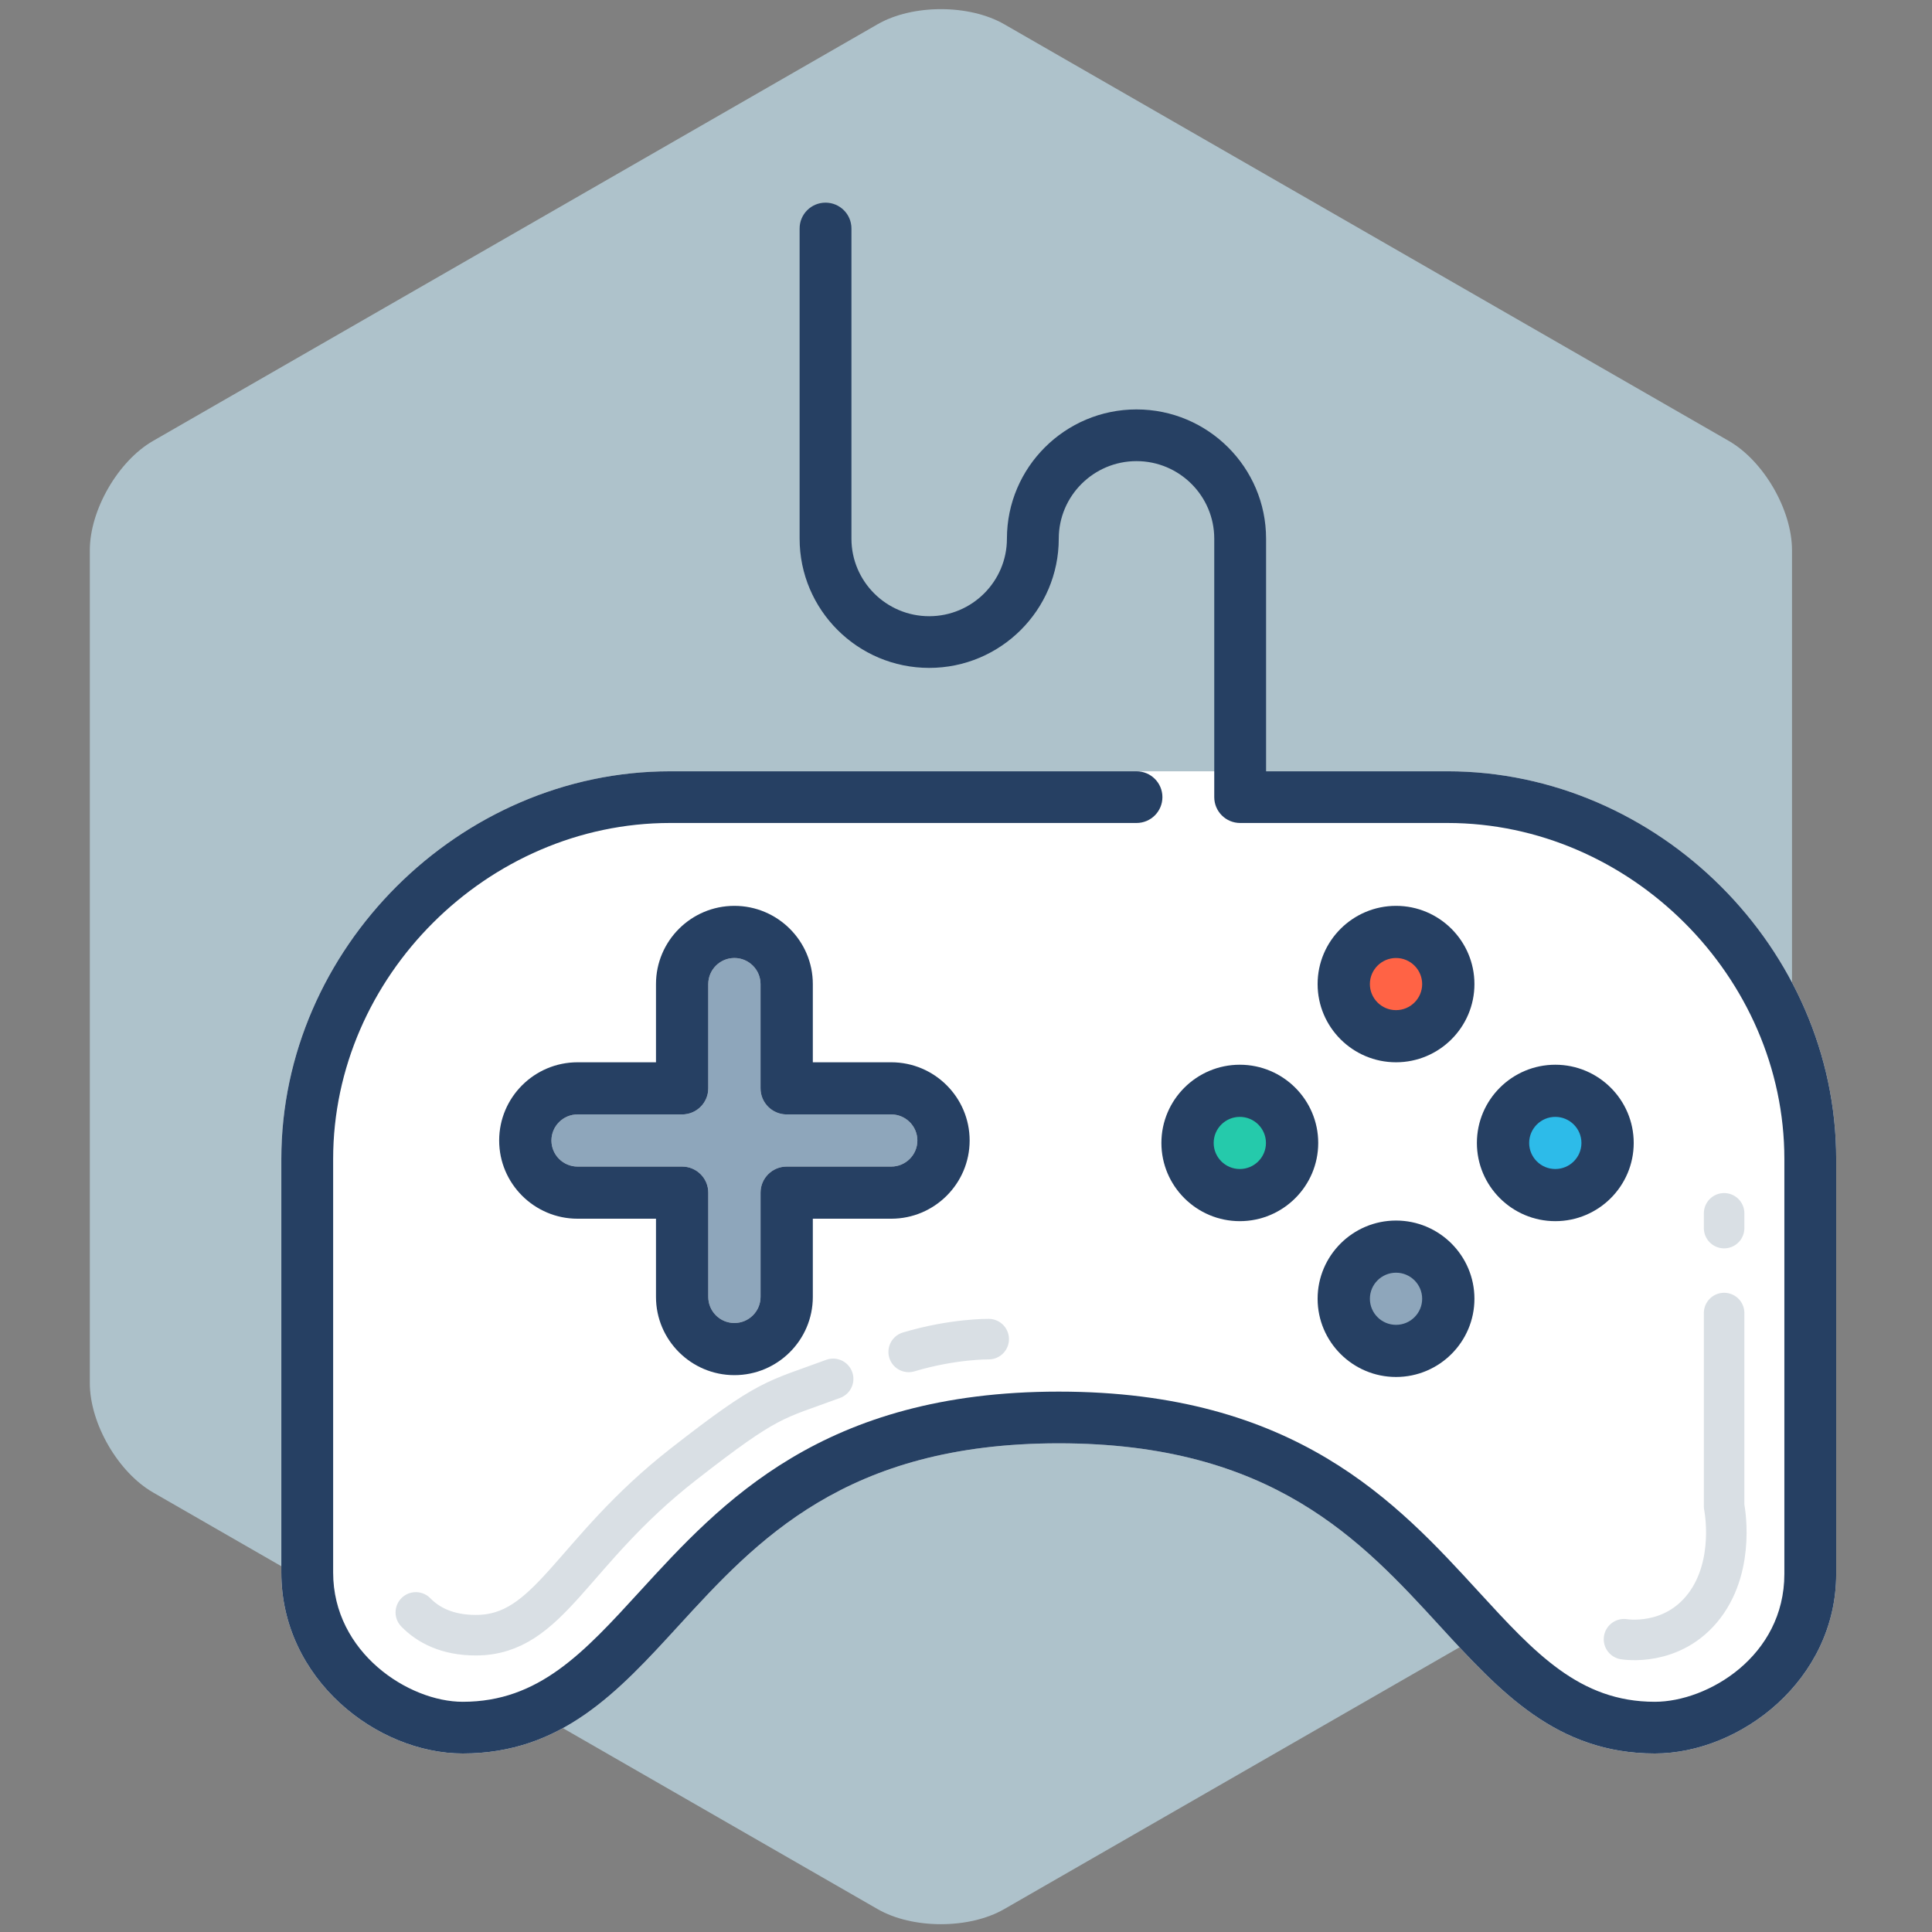
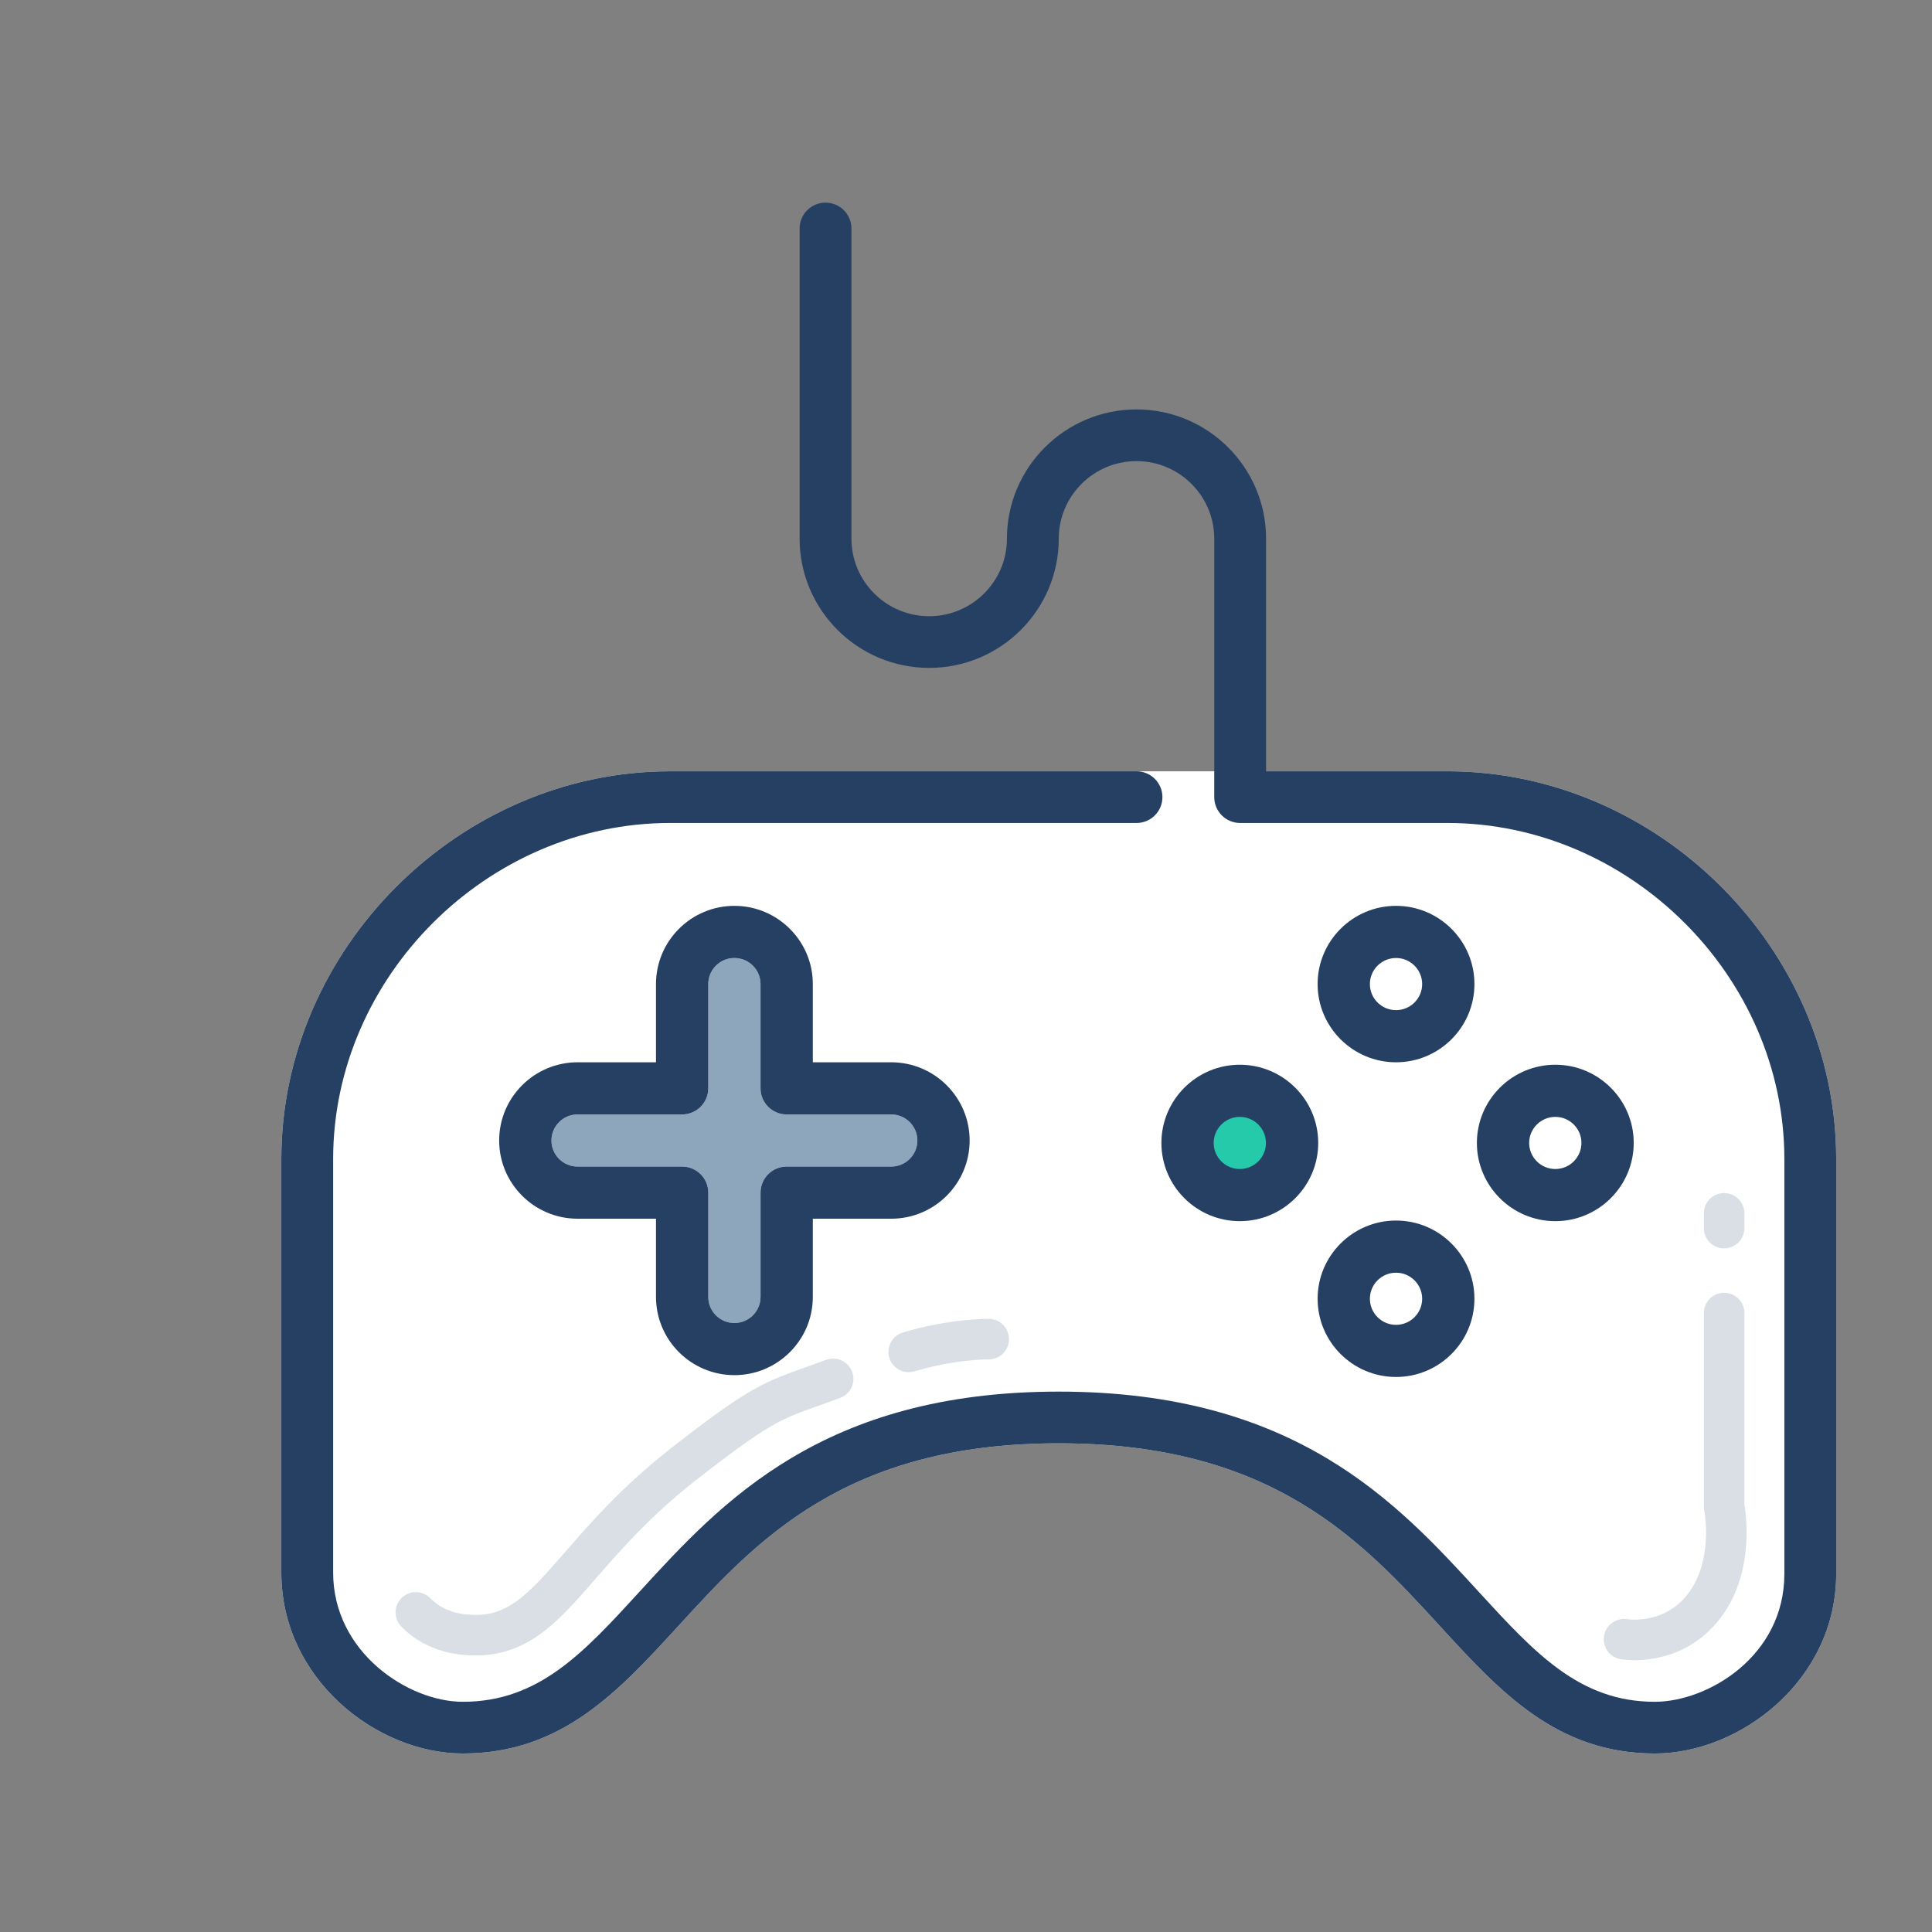
<svg xmlns="http://www.w3.org/2000/svg" width="158" height="158" viewBox="0 0 158 158">
  <rect x="0" y="0" width="158" height="158" fill="#808080" stroke="none" />
  <g fill="none" fill-rule="evenodd" transform="translate(7)">
-     <path fill="#C2DEEB" d="M64.774,1.981 C67.632,0.338 72.264,0.337 75.123,1.981 L134.376,36.055 C137.234,37.698 139.551,41.694 139.551,44.998 L139.551,113.112 C139.551,116.408 137.235,120.412 134.376,122.056 L75.123,156.129 C72.265,157.773 67.633,157.773 64.774,156.129 L5.521,122.056 C2.663,120.412 0.346,116.417 0.346,113.112 L0.346,44.998 C0.346,41.702 2.662,37.699 5.521,36.055 L64.774,1.981 Z" opacity=".7" />
    <g transform="translate(15.508 16.573)">
      <path fill="#FFFFFF" d="M70.436,46.504 L32.288,46.504 C15.056,46.504 0.499,61.023 0.499,78.211 L0.499,112.031 C0.499,120.751 8.317,126.828 15.334,126.828 C23.423,126.828 28.062,121.761 32.971,116.398 C39.38,109.397 46.64,101.462 64.078,101.462 C81.545,101.462 88.84,109.416 95.272,116.434 C100.172,121.778 104.802,126.828 112.822,126.828 C119.839,126.828 127.657,120.797 127.657,112.143 L127.657,78.21 C127.657,61.023 113.1,46.503 95.867,46.503 L81.032,46.503 L81.032,46.503" />
      <path fill="#264063" d="M95.867,46.503 L81.032,46.503 L81.032,27.479 C81.032,21.652 76.279,16.91 70.436,16.91 C64.593,16.91 59.839,21.651 59.839,27.479 C59.839,30.975 56.987,33.821 53.481,33.821 C49.976,33.821 47.123,30.975 47.123,27.479 L47.123,2.114 C47.123,0.947 46.176,0 45.004,0 C43.832,0 42.885,0.947 42.885,2.114 L42.885,27.479 C42.885,33.307 47.638,38.048 53.481,38.048 C59.324,38.048 64.078,33.307 64.078,27.479 C64.078,23.983 66.931,21.138 70.436,21.138 C73.941,21.138 76.794,23.983 76.794,27.479 L76.794,48.617 C76.794,49.784 77.741,50.731 78.913,50.731 L95.867,50.731 C110.802,50.731 123.418,63.314 123.418,78.21 L123.418,112.143 C123.418,118.875 117.153,122.6 112.822,122.6 C106.669,122.6 103.02,118.619 98.4,113.58 C91.724,106.298 83.414,97.234 64.078,97.234 C44.771,97.234 36.491,106.279 29.84,113.546 C25.212,118.605 21.556,122.6 15.334,122.6 C10.909,122.6 4.737,118.579 4.737,112.031 L4.737,78.21 C4.737,63.314 17.354,50.731 32.288,50.731 L70.436,50.731 C71.608,50.731 72.555,49.784 72.555,48.617 C72.555,47.451 71.608,46.504 70.436,46.504 L32.288,46.504 C15.056,46.504 0.499,61.023 0.499,78.211 L0.499,112.031 C0.499,120.751 8.317,126.828 15.334,126.828 C23.423,126.828 28.062,121.761 32.971,116.398 C39.38,109.397 46.64,101.462 64.078,101.462 C81.545,101.462 88.84,109.416 95.272,116.434 C100.172,121.778 104.802,126.828 112.822,126.828 C119.839,126.828 127.657,120.797 127.657,112.143 L127.657,78.21 C127.657,61.023 113.1,46.503 95.867,46.503 L95.867,46.503 Z" />
      <g transform="translate(17.723 57.455)">
        <g transform="translate(54.277)">
          <g transform="translate(3.323 2.21)">
-             <ellipse cx="16.062" cy="3.867" fill="#FF6345" rx="3.877" ry="3.867" />
            <ellipse cx="3.877" cy="17.126" fill="#25CAAB" rx="3.877" ry="3.867" />
-             <ellipse cx="16.062" cy="29.28" fill="#8EA6BB" rx="3.877" ry="3.867" />
-             <ellipse cx="29.354" cy="17.126" fill="#2DBBE9" rx="3.877" ry="3.867" />
          </g>
          <g fill="#264063">
            <path d="M32.686 25.839C36.221 25.839 39.098 22.969 39.098 19.443 39.098 15.916 36.221 13.046 32.686 13.046 29.15 13.046 26.273 15.916 26.273 19.443 26.273 22.969 29.15 25.839 32.686 25.839L32.686 25.839zM32.686 17.311C33.865 17.311 34.823 18.268 34.823 19.443 34.823 20.618 33.865 21.575 32.686 21.575 31.506 21.575 30.548 20.618 30.548 19.443 30.548 18.268 31.506 17.311 32.686 17.311L32.686 17.311zM19.66.053C16.124.053 13.247 2.923 13.247 6.45 13.247 9.976 16.124 12.846 19.66 12.846 23.195 12.846 26.072 9.976 26.072 6.45 26.072 2.923 23.195.053 19.66.053L19.66.053zM19.66 8.582C18.48 8.582 17.522 7.625 17.522 6.45 17.522 5.275 18.48 4.318 19.66 4.318 20.84 4.318 21.797 5.275 21.797 6.45 21.797 7.625 20.84 8.582 19.66 8.582L19.66 8.582zM19.66 38.582C23.195 38.582 26.072 35.712 26.072 32.186 26.072 28.659 23.195 25.789 19.66 25.789 16.124 25.789 13.247 28.659 13.247 32.186 13.247 35.712 16.124 38.582 19.66 38.582L19.66 38.582zM19.66 30.054C20.84 30.054 21.797 31.011 21.797 32.186 21.797 33.361 20.84 34.318 19.66 34.318 18.48 34.318 17.522 33.361 17.522 32.186 17.522 31.011 18.48 30.054 19.66 30.054L19.66 30.054zM6.884 13.046C3.349 13.046.472 15.916.472 19.443.472 22.969 3.349 25.839 6.884 25.839 10.42 25.839 13.297 22.969 13.297 19.443 13.297 15.916 10.42 13.046 6.884 13.046L6.884 13.046zM6.884 21.575C5.705 21.575 4.747 20.618 4.747 19.443 4.747 18.268 5.705 17.311 6.884 17.311 8.064 17.311 9.022 18.268 9.022 19.443 9.022 20.618 8.064 21.575 6.884 21.575L6.884 21.575z" />
          </g>
        </g>
        <path fill="#8EA6BB" d="M7.003,21.375 C5.824,21.375 4.866,20.418 4.866,19.243 C4.866,18.068 5.824,17.111 7.003,17.111 L15.554,17.111 C16.736,17.111 17.691,16.155 17.691,14.979 L17.691,6.45 C17.691,5.275 18.649,4.318 19.829,4.318 C21.008,4.318 21.966,5.275 21.966,6.45 L21.966,14.979 C21.966,16.155 22.921,17.111 24.104,17.111 L32.654,17.111 C33.834,17.111 34.792,18.068 34.792,19.243 C34.792,20.418 33.834,21.375 32.654,21.375 L24.104,21.375 C22.922,21.375 21.967,22.33 21.967,23.507 L21.967,32.036 C21.967,33.21 21.009,34.168 19.829,34.168 C18.649,34.168 17.692,33.21 17.692,32.036 L17.692,23.507 C17.692,22.33 16.736,21.375 15.554,21.375 L7.003,21.375 L7.003,21.375 Z" />
        <path fill="#264063" d="M19.829,38.432 C23.364,38.432 26.242,35.562 26.242,32.036 L26.242,25.639 L32.654,25.639 C36.19,25.639 39.067,22.769 39.067,19.243 C39.067,15.716 36.19,12.846 32.654,12.846 L26.242,12.846 L26.242,6.45 C26.242,2.923 23.364,0.053 19.829,0.053 C16.293,0.053 13.416,2.923 13.416,6.45 L13.416,12.846 L7.003,12.846 C3.468,12.846 0.591,15.716 0.591,19.243 C0.591,22.769 3.468,25.639 7.003,25.639 L13.416,25.639 L13.416,32.036 C13.416,35.562 16.293,38.432 19.829,38.432 L19.829,38.432 Z M7.003,21.375 C5.824,21.375 4.866,20.418 4.866,19.243 C4.866,18.068 5.824,17.111 7.003,17.111 L15.554,17.111 C16.736,17.111 17.691,16.155 17.691,14.979 L17.691,6.45 C17.691,5.275 18.649,4.318 19.829,4.318 C21.008,4.318 21.966,5.275 21.966,6.45 L21.966,14.979 C21.966,16.155 22.921,17.111 24.104,17.111 L32.654,17.111 C33.834,17.111 34.792,18.068 34.792,19.243 C34.792,20.418 33.834,21.375 32.654,21.375 L24.104,21.375 C22.922,21.375 21.967,22.33 21.967,23.507 L21.967,32.036 C21.967,33.21 21.009,34.168 19.829,34.168 C18.649,34.168 17.692,33.21 17.692,32.036 L17.692,23.507 C17.692,22.33 16.736,21.375 15.554,21.375 L7.003,21.375 L7.003,21.375 Z" />
      </g>
    </g>
    <path stroke="#D9DFE4" stroke-width="3.315" d="M27.007 131.864C28.008 132.888 29.549 133.727 31.913 133.727 37.982 133.727 39.638 126.968 48.879 119.754 55.974 114.216 56.295 114.561 61.134 112.765M67.313 110.56C70.958 109.472 73.856 109.515 73.856 109.515M125.812 134.057C125.812 134.057 129.771 134.744 132.374 131.331 134.978 127.918 133.999 123.193 133.999 123.193L133.999 107.381M133.999 100.434L133.999 99.227" stroke-linecap="round" stroke-linejoin="round" />
  </g>
</svg>